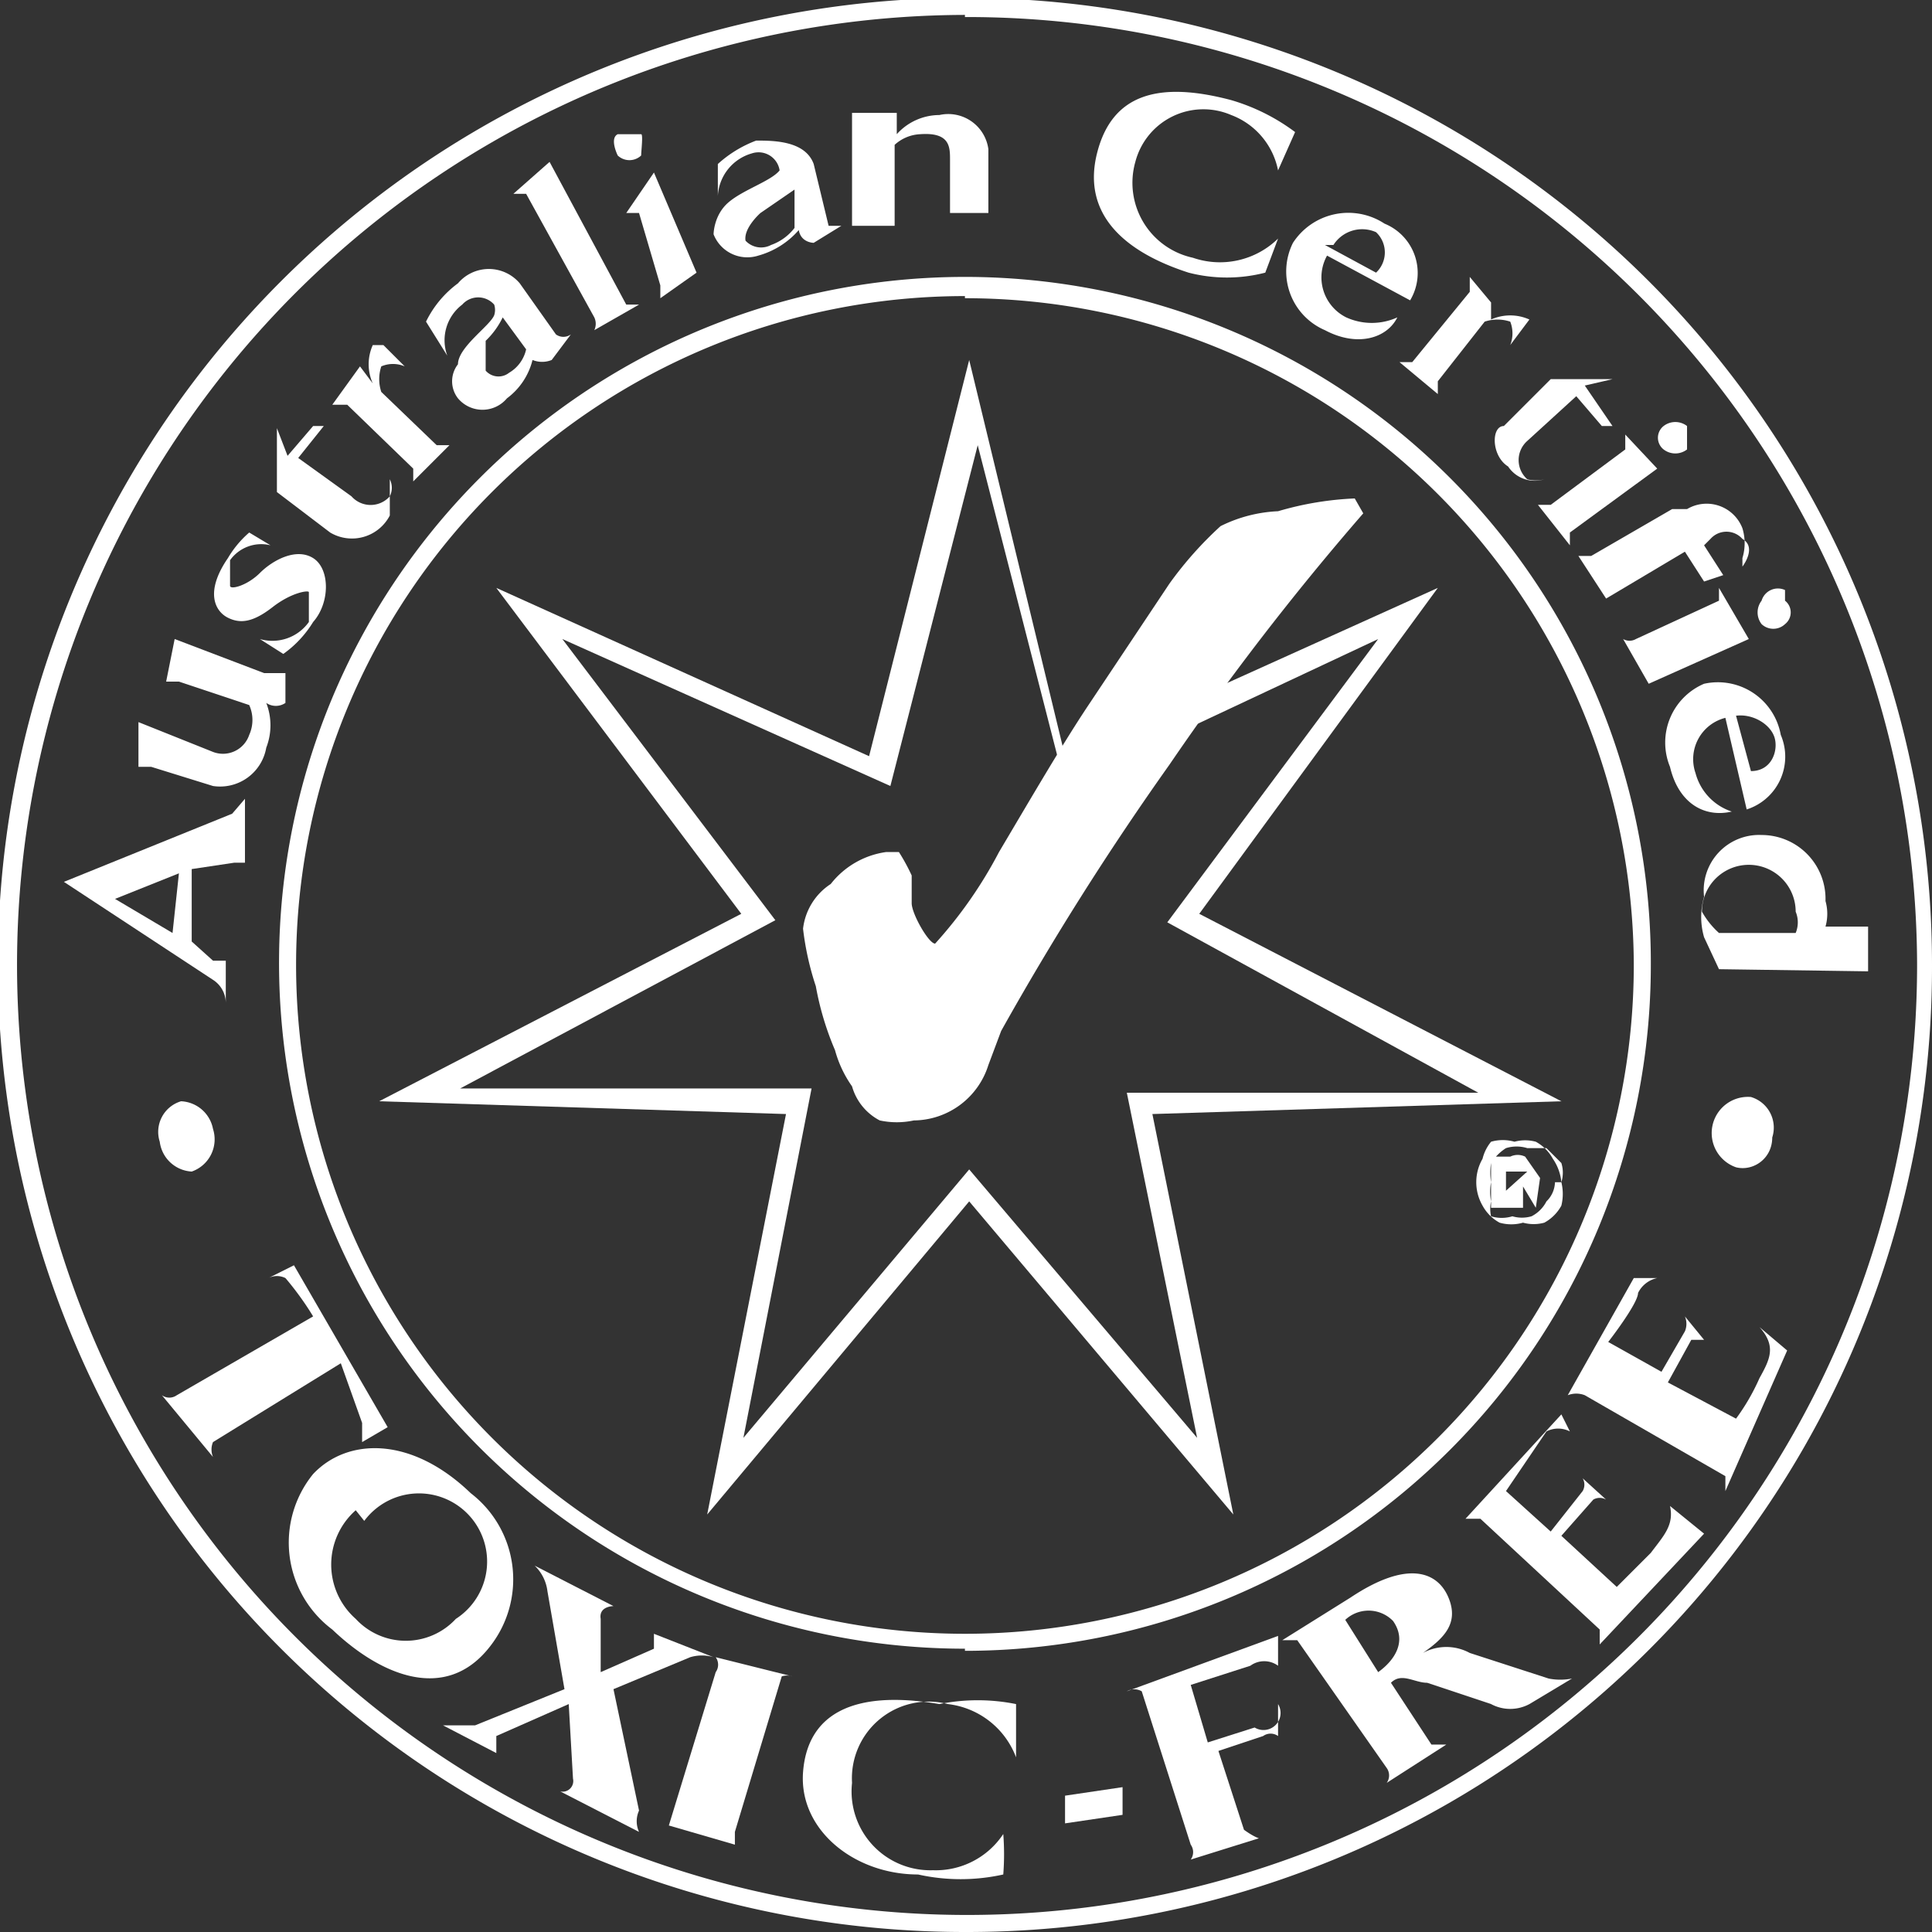
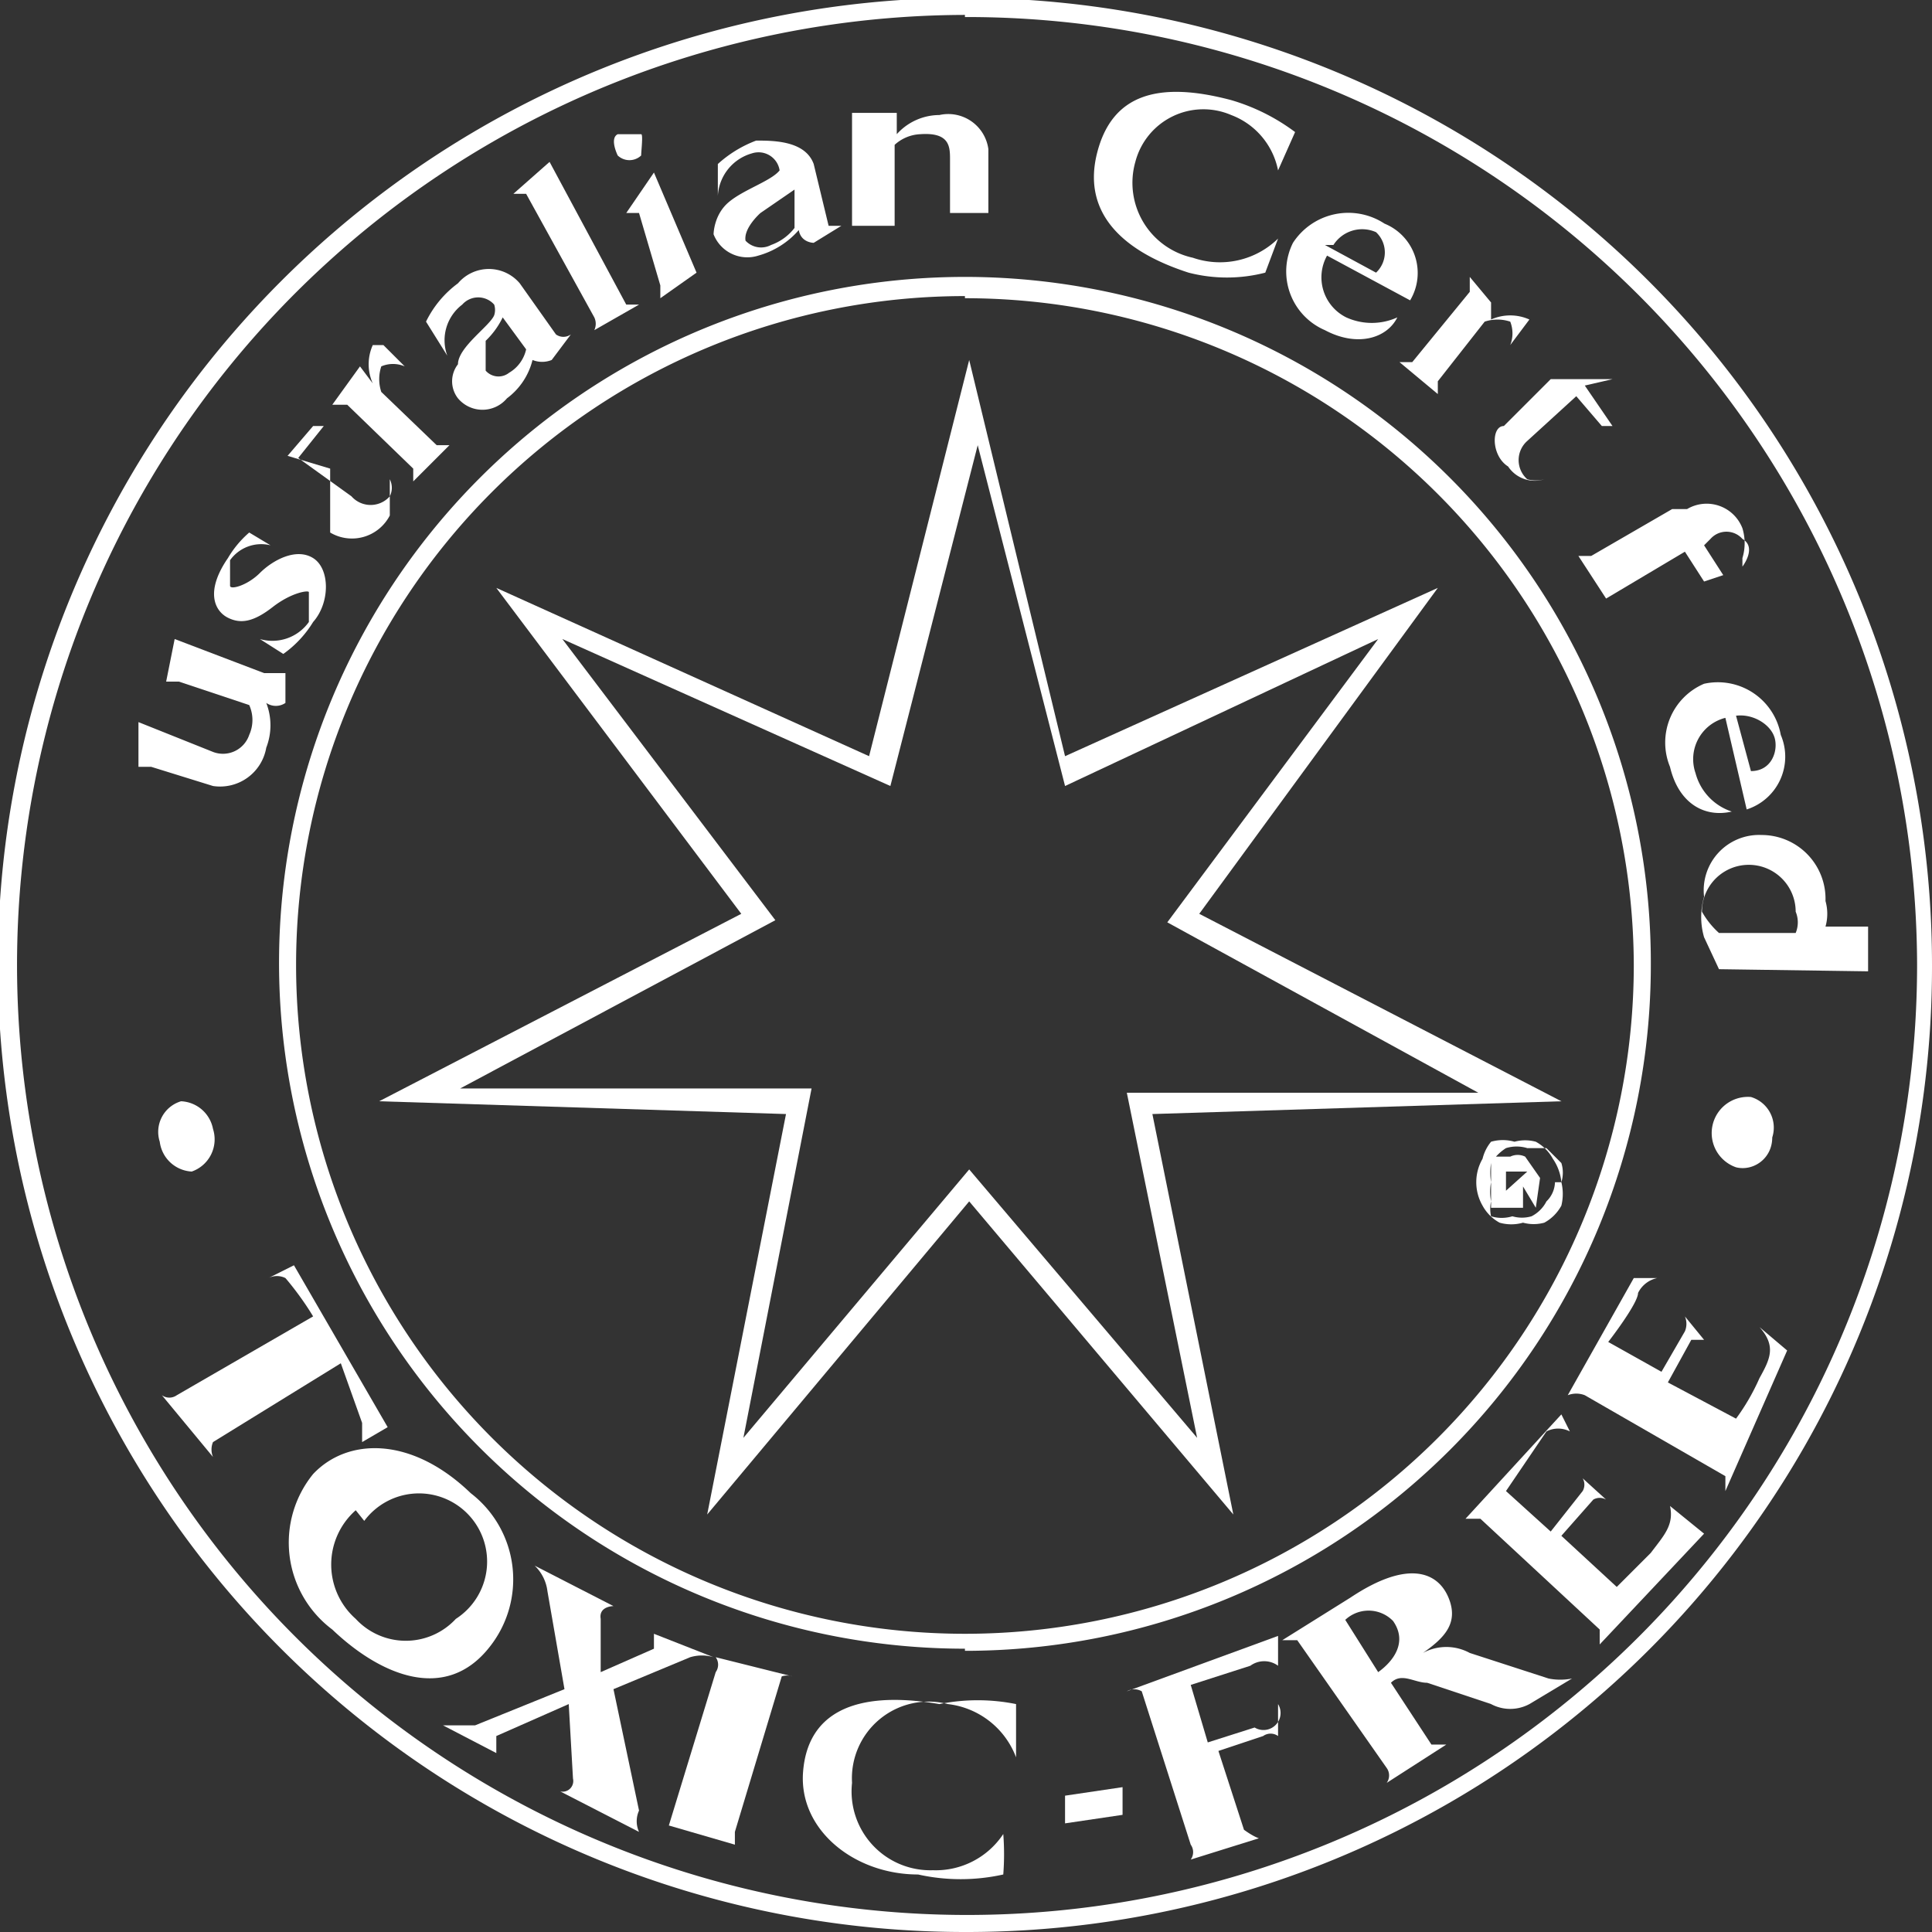
<svg xmlns="http://www.w3.org/2000/svg" fill="#020202" height="9.07" viewBox="0 0 9.07 9.07" width="9.07">
  <rect x="0" y="0" width="9.07" height="9.07" fill="#333333" stroke="none" />
  <g data-name="Layer 2">
    <g data-name="Layer 1" fill="#ffffff">
      <path d="M4.53,9.07A4.54,4.54,0,1,1,9.07,4.53,4.53,4.53,0,0,1,4.53,9.07Zm0-9A4.46,4.46,0,1,0,9,4.53,4.46,4.46,0,0,0,4.53.08Zm0,7.67A3.22,3.22,0,1,1,7.75,4.53,3.22,3.22,0,0,1,4.53,7.75Zm0-6.35A3.14,3.14,0,1,0,7.67,4.53,3.14,3.14,0,0,0,4.53,1.4Z" />
      <path d="M5.79,7.11,4.55,5.64,3.32,7.11l.37-1.88L1.78,5.17l1.7-.88L2.33,2.76l1.75.79.47-1.86L5,3.55l1.75-.79L5.63,4.29l1.7.88-1.92.06Zm-3.63-2,1.65,0L3.49,6.75,4.55,5.49,5.62,6.75,5.29,5.13l1.65,0L5.48,4.33,6.47,3,5,3.69l-.41-1.6-.41,1.6L2.64,3l1,1.32Z" />
-       <path d="M6.4,2.41a12.79,12.79,0,0,0-.91,1.18A13.77,13.77,0,0,0,4.7,4.84L4.64,5a.37.37,0,0,1-.35.26.38.38,0,0,1-.16,0A.26.26,0,0,1,4,5.1a.54.54,0,0,1-.08-.17,1.38,1.38,0,0,1-.09-.3v0a1.35,1.35,0,0,1-.06-.27.29.29,0,0,1,.13-.21A.4.4,0,0,1,4.16,4l.06,0a.91.91,0,0,1,.06.11s0,.08,0,.13.08.19.11.19a2.06,2.06,0,0,0,.3-.43c.16-.27.3-.51.42-.69l.38-.57a1.73,1.73,0,0,1,.24-.27A.67.67,0,0,1,6,2.4a1.49,1.49,0,0,1,.36-.06Z" />
      <path d="M1.6,6.4,1,6.77a.09.09,0,0,0,0,.07L.76,6.55a.06.06,0,0,0,.07,0l.64-.37C1.41,6.08,1.34,6,1.34,6a.09.09,0,0,0-.08,0l.12-.06.44.76-.12.07s0,0,0-.09Z" />
      <path d="M1.56,7.65a.51.51,0,0,1-.09-.73c.16-.17.46-.18.74.09a.51.51,0,0,1,.09.72C2.09,8,1.78,7.86,1.56,7.65Zm.11-.56a.34.34,0,0,0,0,.51.32.32,0,0,0,.47,0,.32.32,0,1,0-.43-.46Z" />
      <path d="M3.35,7.78a.19.19,0,0,0-.11,0l-.36.15L3,8.5a.12.12,0,0,0,0,.1l-.37-.19a.05.05,0,0,0,.06-.06L2.67,8l-.34.15a0,0,0,0,0,0,.08l-.25-.13.15,0,.42-.17-.08-.46a.2.2,0,0,0-.06-.12l.37.19s-.07,0-.06.06l0,.25.25-.11s0,0,0-.07Z" />
      <path d="M3.72,7.87a.08.08,0,0,0-.05,0l-.22.73s0,0,0,.06l-.31-.09s0,0,0,0l.22-.72a.06.06,0,0,0,0-.07Z" />
      <path d="M4.77,8.25A.39.39,0,0,0,4.45,8,.36.36,0,0,0,4,8.37a.37.37,0,0,0,.38.41.38.38,0,0,0,.33-.17,1.23,1.23,0,0,1,0,.19.92.92,0,0,1-.4,0c-.3,0-.56-.21-.54-.48S4,7.93,4.41,8A.91.91,0,0,1,4.77,8Z" />
      <path d="M5.27,8.39l0,.13L5,8.56V8.43Z" />
      <path d="M5.91,8.63l-.32.1a.06.06,0,0,0,0-.07l-.23-.72a.07.07,0,0,0-.07,0L6,7.68l0,.14a.11.11,0,0,0-.13,0l-.28.09.08.27.22-.07A.08.08,0,0,0,6,8l0,.15a.06.06,0,0,0-.07,0l-.21.07.12.37S5.88,8.62,5.91,8.63Z" />
      <path d="M6.68,7.76a.23.23,0,0,1,.22,0l.37.12a.28.28,0,0,0,.11,0L7.18,8A.19.19,0,0,1,7,8l-.3-.1c-.06,0-.12-.05-.17,0l0,0,.19.29s0,0,.07,0l-.28.18a.06.06,0,0,0,0-.07L6.09,7.7s0,0-.07,0l.32-.2c.27-.18.41-.12.46,0S6.78,7.69,6.68,7.76ZM6.3,7.58l.17.27,0,0c.07-.05.14-.14.07-.24a.16.16,0,0,0-.23,0Z" />
      <path d="M7.37,6.72a.12.12,0,0,0-.11,0L7.07,7l.21.19L7.43,7a.06.06,0,0,0,0-.06l.11.1a.06.06,0,0,0-.06,0l-.15.17.26.24.16-.16c.06-.08.11-.13.09-.22L8,7.2l-.49.52s0,0,0-.07l-.56-.52s0,0-.07,0l.45-.49Z" />
      <path d="M7.78,6a.13.13,0,0,0-.09.07c0,.05-.14.23-.14.23l.25.14.11-.19a.09.09,0,0,0,0-.07L8,6.29s0,0-.06,0l-.11.2.32.17a1,1,0,0,0,.11-.19c.05-.09.08-.15,0-.24l.13.11L8.1,7s0-.05,0-.07l-.66-.38a.11.11,0,0,0-.08,0L7.67,6Z" />
      <path d="M.75,5.36a.15.15,0,0,1,.1-.19A.16.16,0,0,1,1,5.3a.16.16,0,0,1-.1.2A.16.16,0,0,1,.75,5.36Z" />
-       <path d="M1.09,3.82s0,0,.06-.07l0,.3s0,0-.05,0L.9,4.08l0,.34L1,4.51s.05,0,.06,0v.2A.13.13,0,0,0,1,4.6L.3,4.14ZM.84,4.1l-.3.12.27.16Z" />
      <path d="M1.24,3.16c.05,0,.07,0,.1,0V3.3a.08.08,0,0,1-.09,0,.29.29,0,0,1,0,.21A.22.22,0,0,1,1,3.69L.71,3.6a0,0,0,0,0-.06,0l0-.21L1,3.53a.13.13,0,0,0,.17-.08.17.17,0,0,0,0-.14L.84,3.2a0,0,0,0,0-.06,0L.82,3Z" />
      <path d="M1.27,2.56a.18.18,0,0,0-.19.07c0,.06,0,.1,0,.12s.08,0,.14-.06.17-.12.25-.07.08.21,0,.3a.51.51,0,0,1-.14.15L1.22,3a.21.21,0,0,0,.23-.08c0-.08,0-.13,0-.14s-.08,0-.17.07-.15.08-.21.05-.11-.12,0-.28a.48.48,0,0,1,.1-.12Z" />
-       <path d="M1.35,2.14,1.47,2l.05,0-.12.15.25.18a.12.12,0,0,0,.18,0,.09.09,0,0,0,0-.08s0,.1,0,.17a.2.2,0,0,1-.28.08L1.3,2.31l0,0v-.3Z" />
+       <path d="M1.35,2.14,1.47,2l.05,0-.12.15.25.18a.12.12,0,0,0,.18,0,.09.09,0,0,0,0-.08s0,.1,0,.17a.2.2,0,0,1-.28.08l0,0v-.3Z" />
      <path d="M1.75,1.8a.22.22,0,0,1,0-.18l.05,0,.1.1a.14.14,0,0,0-.11,0,.19.19,0,0,0,0,.12l.26.25s0,0,.06,0l-.17.17a0,0,0,0,0,0-.06l-.31-.3a0,0,0,0,0-.07,0l.13-.18Z" />
      <path d="M2.15,1.33a.19.19,0,0,1,.29,0l.17.24a.06.06,0,0,0,.07,0l-.09.12a.12.12,0,0,1-.09,0,.32.32,0,0,1-.12.18.15.15,0,0,1-.23,0,.13.13,0,0,1,0-.16c0-.08.15-.18.17-.23a.08.08,0,0,0,0-.05.1.1,0,0,0-.15,0,.21.21,0,0,0-.07.24L2,1.51A.49.49,0,0,1,2.15,1.33Zm.24.42a.17.17,0,0,0,.08-.11l-.11-.15a.38.38,0,0,1-.08.11s0,.1,0,.14A.08.08,0,0,0,2.39,1.75Z" />
      <path d="M2.58.76l.36.67a0,0,0,0,0,.06,0l-.21.12a.07.07,0,0,0,0-.06L2.47.91s0,0-.06,0Z" />
      <path d="M2.9.63c.05,0,.1,0,.11,0s0,.08,0,.1a.08.08,0,0,1-.11,0S2.86.65,2.9.63Zm.17.18.2.47s0,0,0,0L3.1,1.4a0,0,0,0,0,0-.06L3,1s0,0-.06,0Z" />
      <path d="M3.55.66c.08,0,.23,0,.27.11l.07.29s0,0,.06,0l-.13.08s-.06,0-.07-.06a.39.39,0,0,1-.19.12.17.17,0,0,1-.21-.1s0-.09.07-.15.2-.1.24-.15,0,0,0,0A.1.1,0,0,0,3.53.72a.22.22,0,0,0-.16.2l0-.15A.56.56,0,0,1,3.55.66Zm.07.49a.24.24,0,0,0,.11-.08l0-.18L3.57,1s-.08.07-.07.13A.1.1,0,0,0,3.62,1.15Z" />
      <path d="M4.64.7V1s0,0,0,0H4.46a0,0,0,0,0,0-.05V.75c0-.06,0-.13-.14-.12a.19.19,0,0,0-.12.05l0,.38s0,0,0,0H4a0,0,0,0,0,0-.05l0-.43s0,0,0-.05l.21,0V.63a.27.27,0,0,1,.2-.09A.19.19,0,0,1,4.64.7Z" />
      <path d="M6,.8A.35.35,0,0,0,5.78.54a.33.33,0,0,0-.45.22.36.36,0,0,0,.27.45A.39.39,0,0,0,6,1.12l-.06.16a.72.72,0,0,1-.36,0C5.27,1.18,5.08,1,5.15.72s.29-.34.63-.25a.94.94,0,0,1,.3.15Z" />
      <path d="M6.22,1.55a.3.3,0,0,1-.15-.41.31.31,0,0,1,.43-.09.25.25,0,0,1,.12.36L6.23,1.2v0a.21.21,0,0,0,.09.29.29.29,0,0,0,.24,0C6.51,1.59,6.37,1.63,6.22,1.55Zm0-.4.24.13a.13.13,0,0,0,0-.19A.16.16,0,0,0,6.26,1.15Z" />
      <path d="M7,1.5a.22.22,0,0,1,.18,0,.14.14,0,0,1,0,0l-.09.12a.15.15,0,0,0,0-.11.19.19,0,0,0-.12,0l-.22.28a0,0,0,0,0,0,.06l-.18-.15s0,0,.06,0l.27-.33s0,0,0-.07L7,1.42Z" />
      <path d="M7.44,1.81,7.57,2,7.52,2,7.4,1.86l-.23.21a.12.12,0,0,0,0,.18.15.15,0,0,0,.08,0,.15.15,0,0,1-.17-.06C7,2.14,7,2,7.06,2l.22-.22,0,0,.29,0Z" />
-       <path d="M7.78,2.2l-.41.3a0,0,0,0,0,0,.06l-.15-.19s0,0,.06,0l.35-.26s0,0,0-.07ZM7.92,2s0,.09,0,.11a.09.09,0,0,1-.11,0,.07.07,0,0,1,0-.11A.09.09,0,0,1,7.92,2Z" />
      <path d="M8.18,2.66s.07-.09,0-.13a.1.1,0,0,0-.15,0L8,2.56l.09.14L8,2.73l-.09-.14-.37.22s0,0,0,0l-.13-.2s0,0,.06,0l.38-.22,0-.06,0,0,0,.06.07,0a.18.18,0,0,1,.26.09.24.24,0,0,1,0,.14Z" />
-       <path d="M8.21,3l-.47.21a.05.05,0,0,0,0,0L7.62,3a.06.06,0,0,0,.06,0l.39-.18a0,0,0,0,0,0-.06Zm.17-.18a.07.07,0,0,1,0,.11.08.08,0,0,1-.11,0,.09.09,0,0,1,0-.11A.08.08,0,0,1,8.38,2.77Z" />
      <path d="M7.84,3.6A.3.3,0,0,1,8,3.21a.3.3,0,0,1,.36.24.26.26,0,0,1-.16.35L8.1,3.37h0a.2.2,0,0,0-.14.26.26.26,0,0,0,.17.18C8,3.84,7.88,3.77,7.84,3.6Zm.31-.24.07.26c.1,0,.13-.1.11-.16S8.23,3.35,8.15,3.36Z" />
      <path d="M8.07,4.55s0,0,0,0L8,4.4H8A.34.34,0,0,1,8,4.21a.26.26,0,0,1,.27-.29.3.3,0,0,1,.3.31.22.22,0,0,1,0,.12h.2s0,0,0,0l0,.21Zm0-.17.36,0a.13.13,0,0,0,0-.1.22.22,0,0,0-.44,0A.39.39,0,0,0,8.07,4.38Z" />
      <path d="M8.32,5.34c0,.1-.09.16-.17.14a.17.17,0,0,1,.07-.33A.15.15,0,0,1,8.32,5.34Z" />
      <path d="M7.33,5.55a.23.23,0,0,1,0,.11.2.2,0,0,1-.08.08.19.19,0,0,1-.1,0,.2.2,0,0,1-.11,0,.2.2,0,0,1-.08-.08.22.22,0,0,1,0-.22A.2.2,0,0,1,7,5.36a.2.2,0,0,1,.11,0,.19.19,0,0,1,.1,0,.2.2,0,0,1,.08.08A.23.23,0,0,1,7.33,5.55Zm0,0a.15.15,0,0,0,0-.09l-.07-.07-.09,0a.17.17,0,0,0-.1,0A.23.23,0,0,0,7,5.46a.29.29,0,0,0,0,.09.24.24,0,0,0,0,.09A.16.16,0,0,0,7,5.71a.17.17,0,0,0,.1,0,.16.16,0,0,0,.09,0,.16.16,0,0,0,.07-.07A.13.13,0,0,0,7.3,5.55Zm-.12.12-.06-.1h0v.1H7V5.43h.09a.08.08,0,0,1,.07,0,.08.08,0,0,1,0,0s0,0,0,0l0,0,.07.1Zm0-.17s0,0,0,0H7.07v.09h0l0,0A0,0,0,0,0,7.17,5.5Z" />
    </g>
  </g>
</svg>